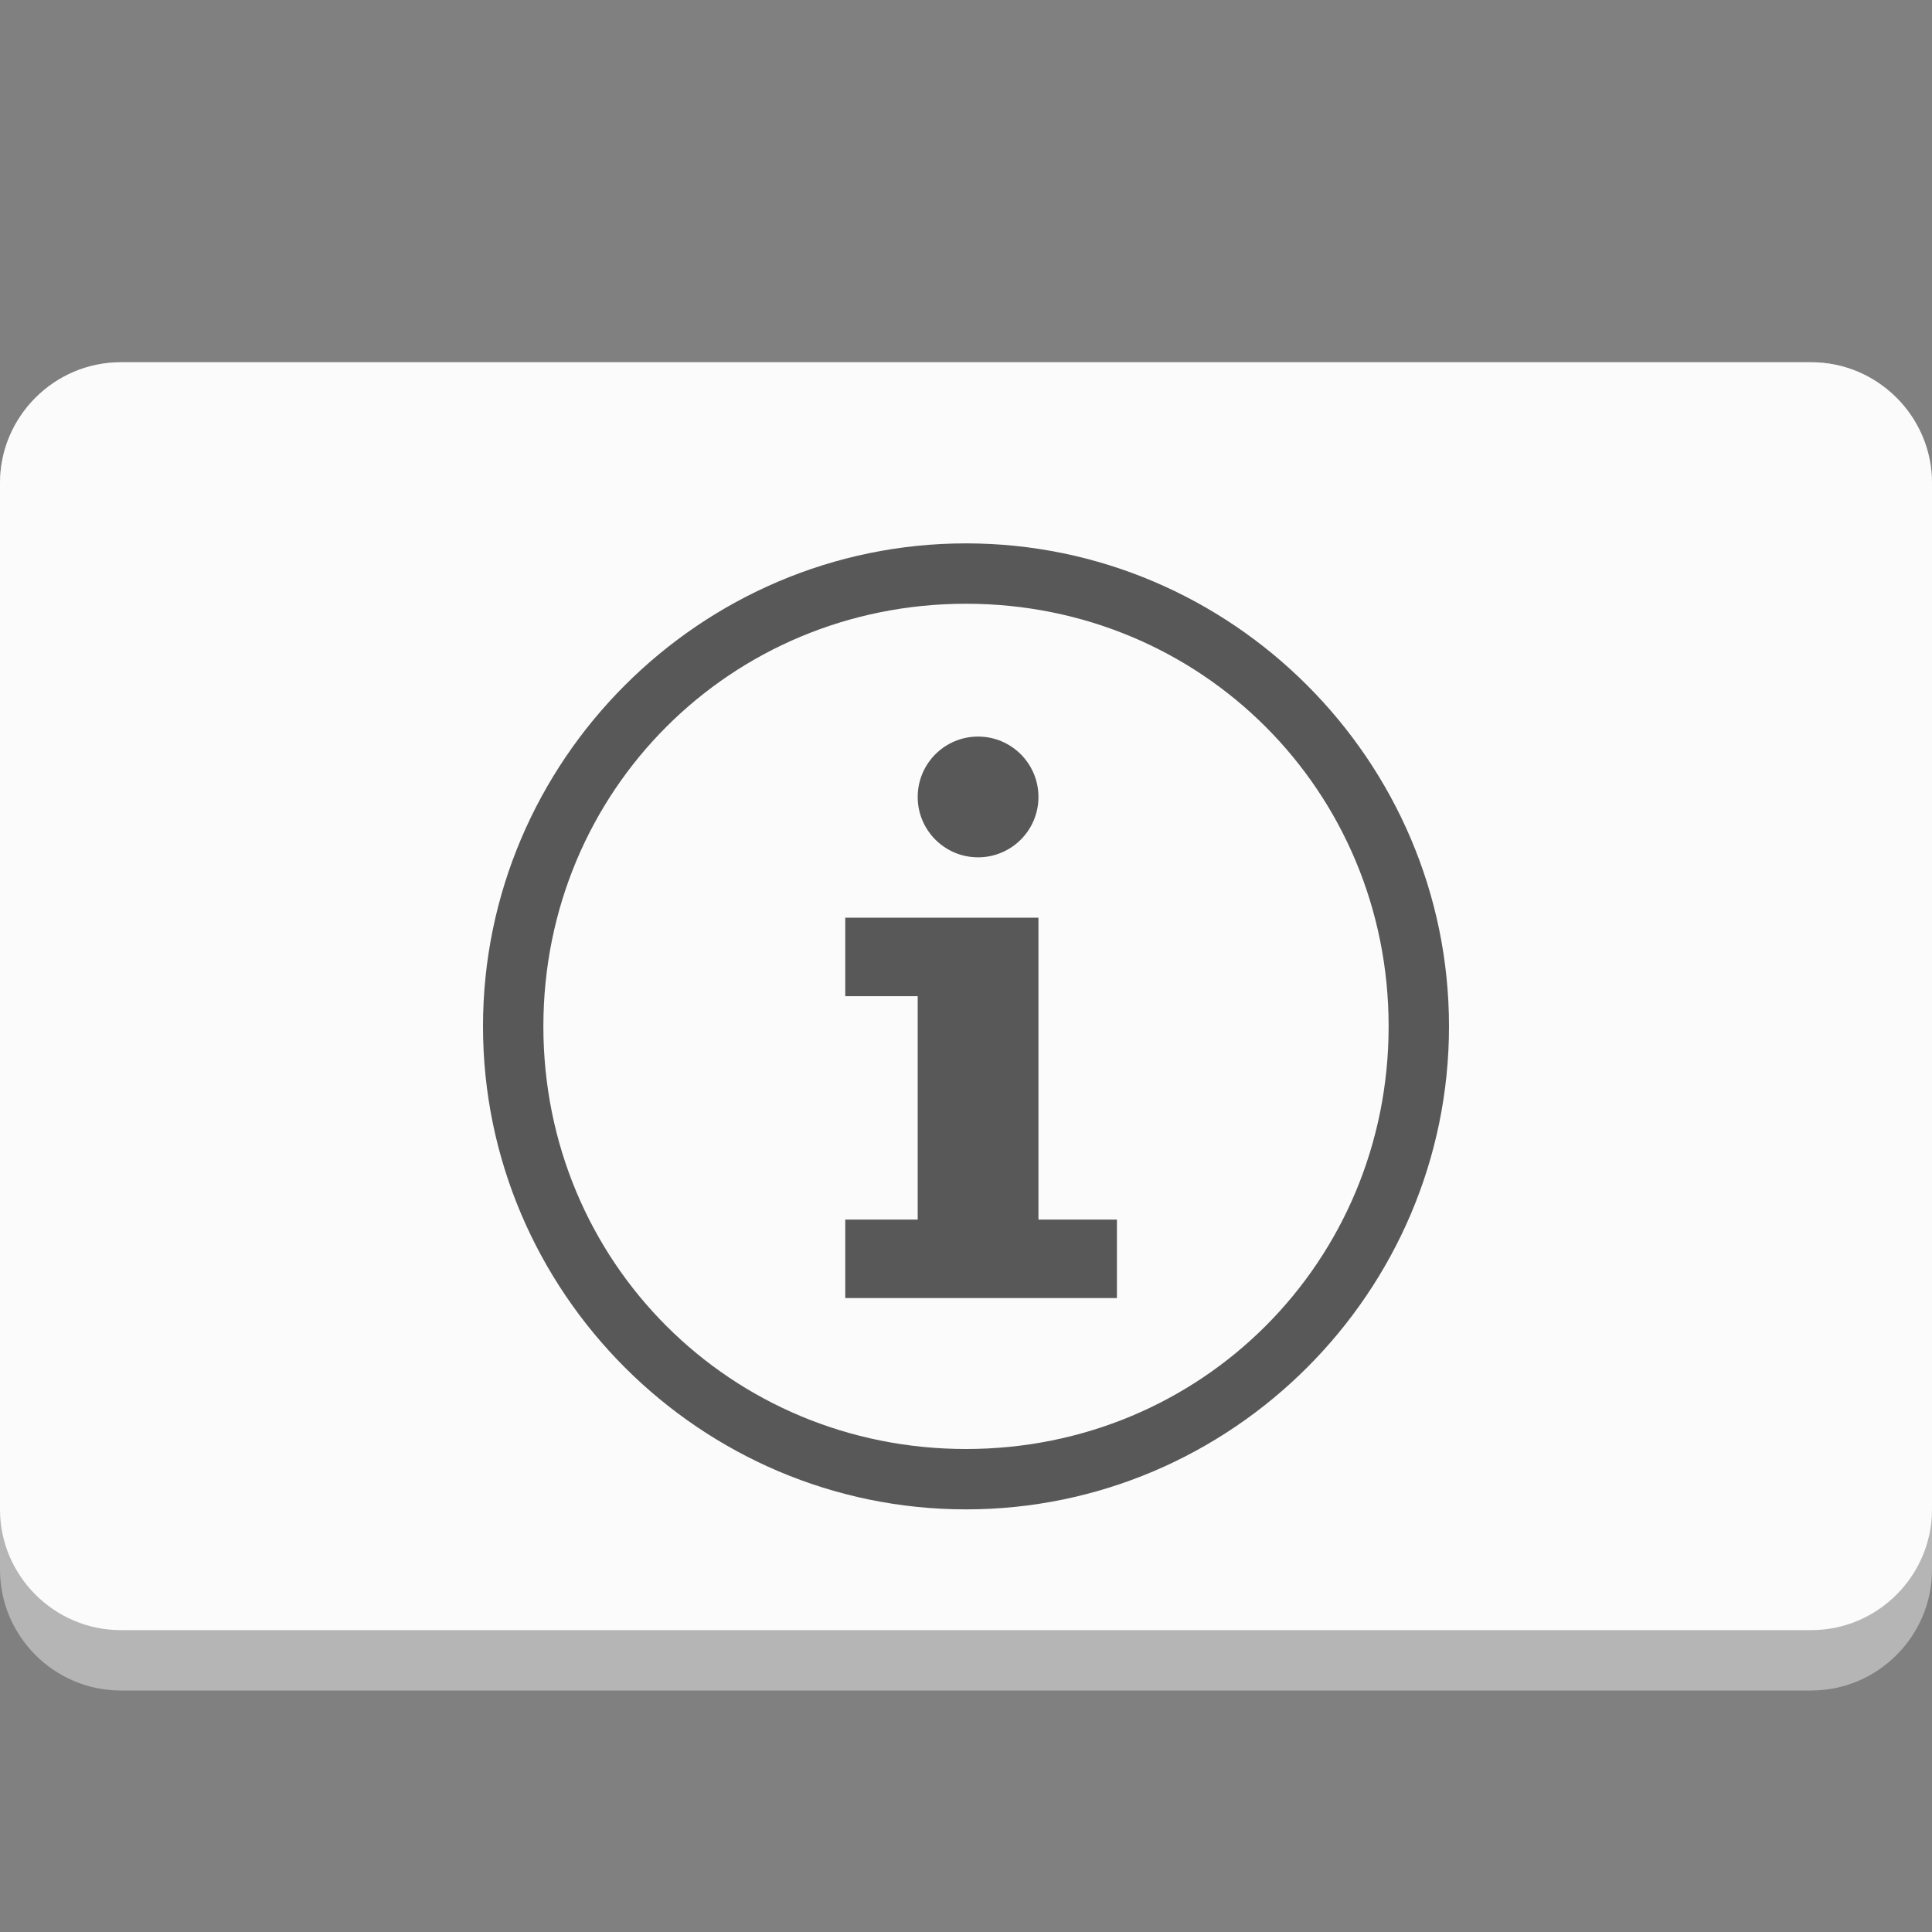
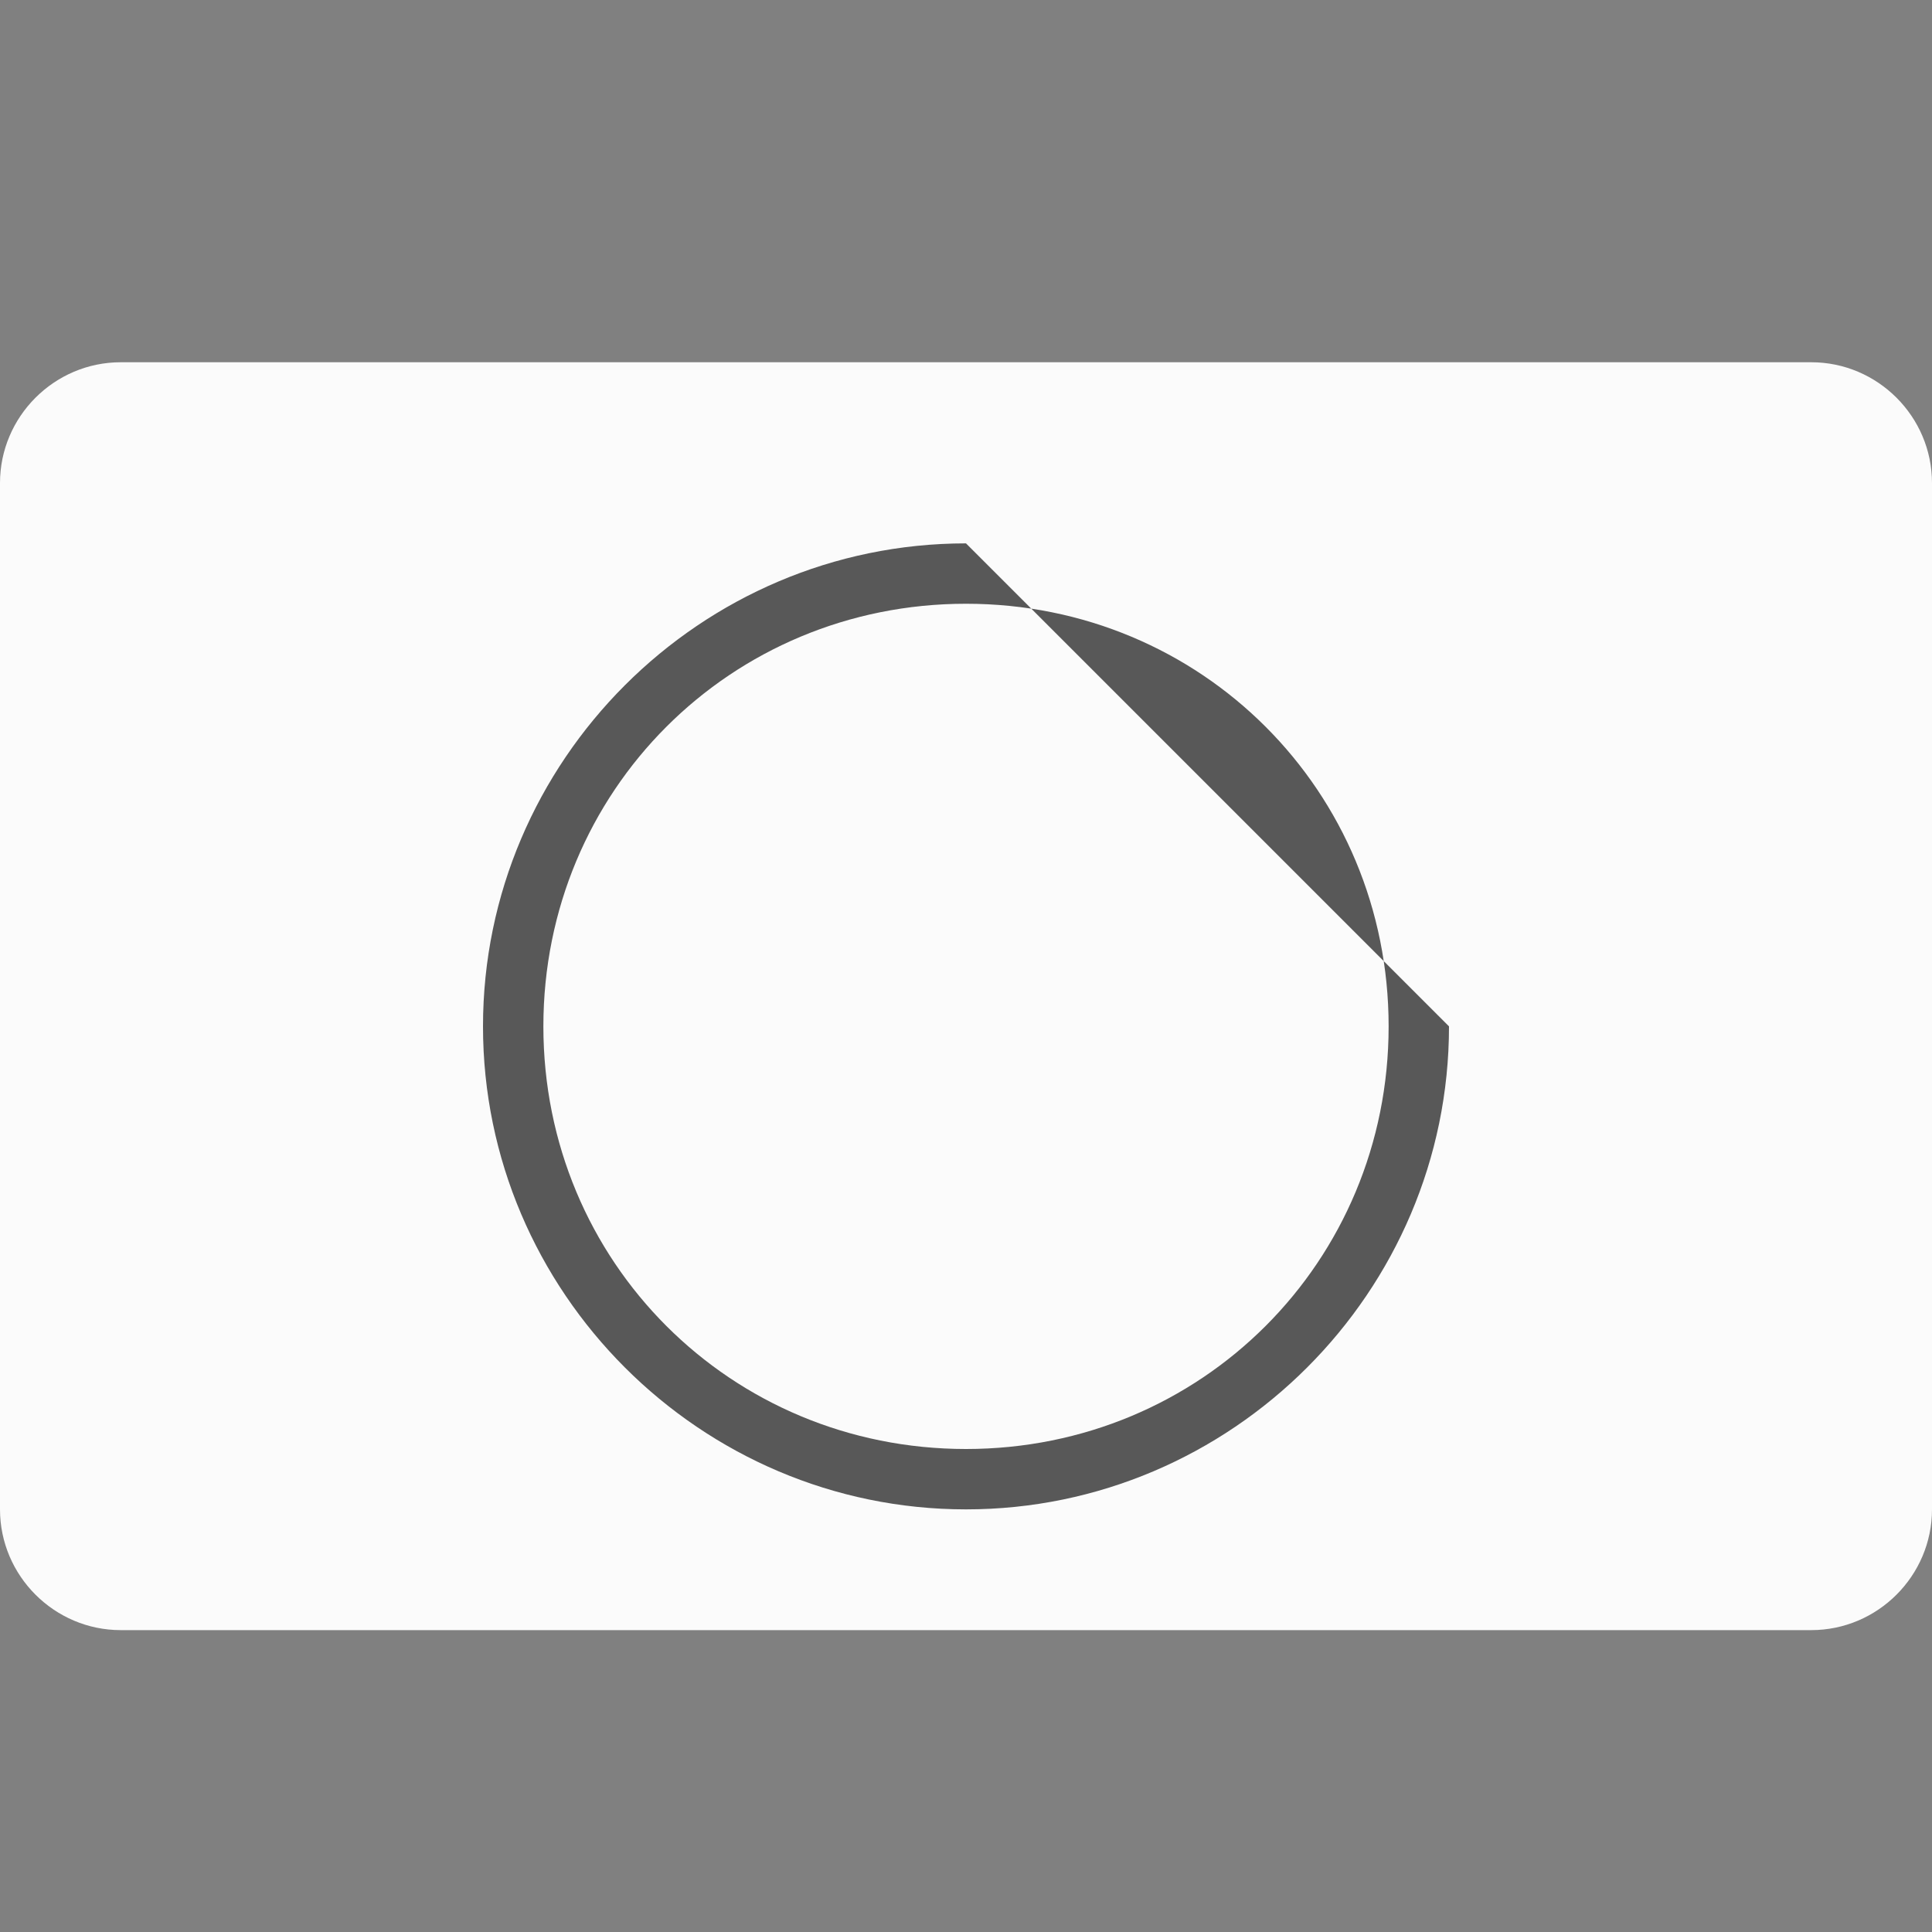
<svg xmlns="http://www.w3.org/2000/svg" version="1.1" id="Calque_1" x="0px" y="0px" viewBox="0 0 32 32" enable-background="new 0 0 32 32" xml:space="preserve">
  <rect x="0" y="0" width="32" height="32" fill="#808080" stroke="none" />
  <rect fill-rule="evenodd" clip-rule="evenodd" fill="none" width="32" height="32" />
-   <path fill="#B6B5B6" d="M30,28H2c-1.1,0-2-0.9-2-2V8c0-1.1,0.9-2,2-2h28c1.1,0,2,0.9,2,2v18C32,27.1,31.1,28,30,28z" />
  <path fill="#FBFBFB" d="M30,27H2c-1.1,0-2-0.9-2-2V8c0-1.1,0.9-2,2-2h28c1.1,0,2,0.9,2,2v17C32,26.1,31.1,27,30,27z" />
  <g>
-     <polygon fill="#585858" points="17.2,20.2 17.2,15.2 14,15.2 14,16.5 15.2,16.5 15.2,20.2 14,20.2 14,21.5 18.5,21.5 18.5,20.2     " />
    <g id="_x38__12_">
      <g>
-         <path fill="#585858" d="M16,9c-4.4,0-8,3.6-8,8c0,4.4,3.6,8,8,8s8-3.6,8-8C24,12.6,20.4,9,16,9z M16,24c-3.9,0-7-3.1-7-7     c0-3.9,3.1-7,7-7s7,3.1,7,7C23,20.9,19.9,24,16,24z" />
+         <path fill="#585858" d="M16,9c-4.4,0-8,3.6-8,8c0,4.4,3.6,8,8,8s8-3.6,8-8z M16,24c-3.9,0-7-3.1-7-7     c0-3.9,3.1-7,7-7s7,3.1,7,7C23,20.9,19.9,24,16,24z" />
      </g>
    </g>
-     <circle fill="#585858" cx="16.2" cy="13.2" r="1" />
  </g>
</svg>